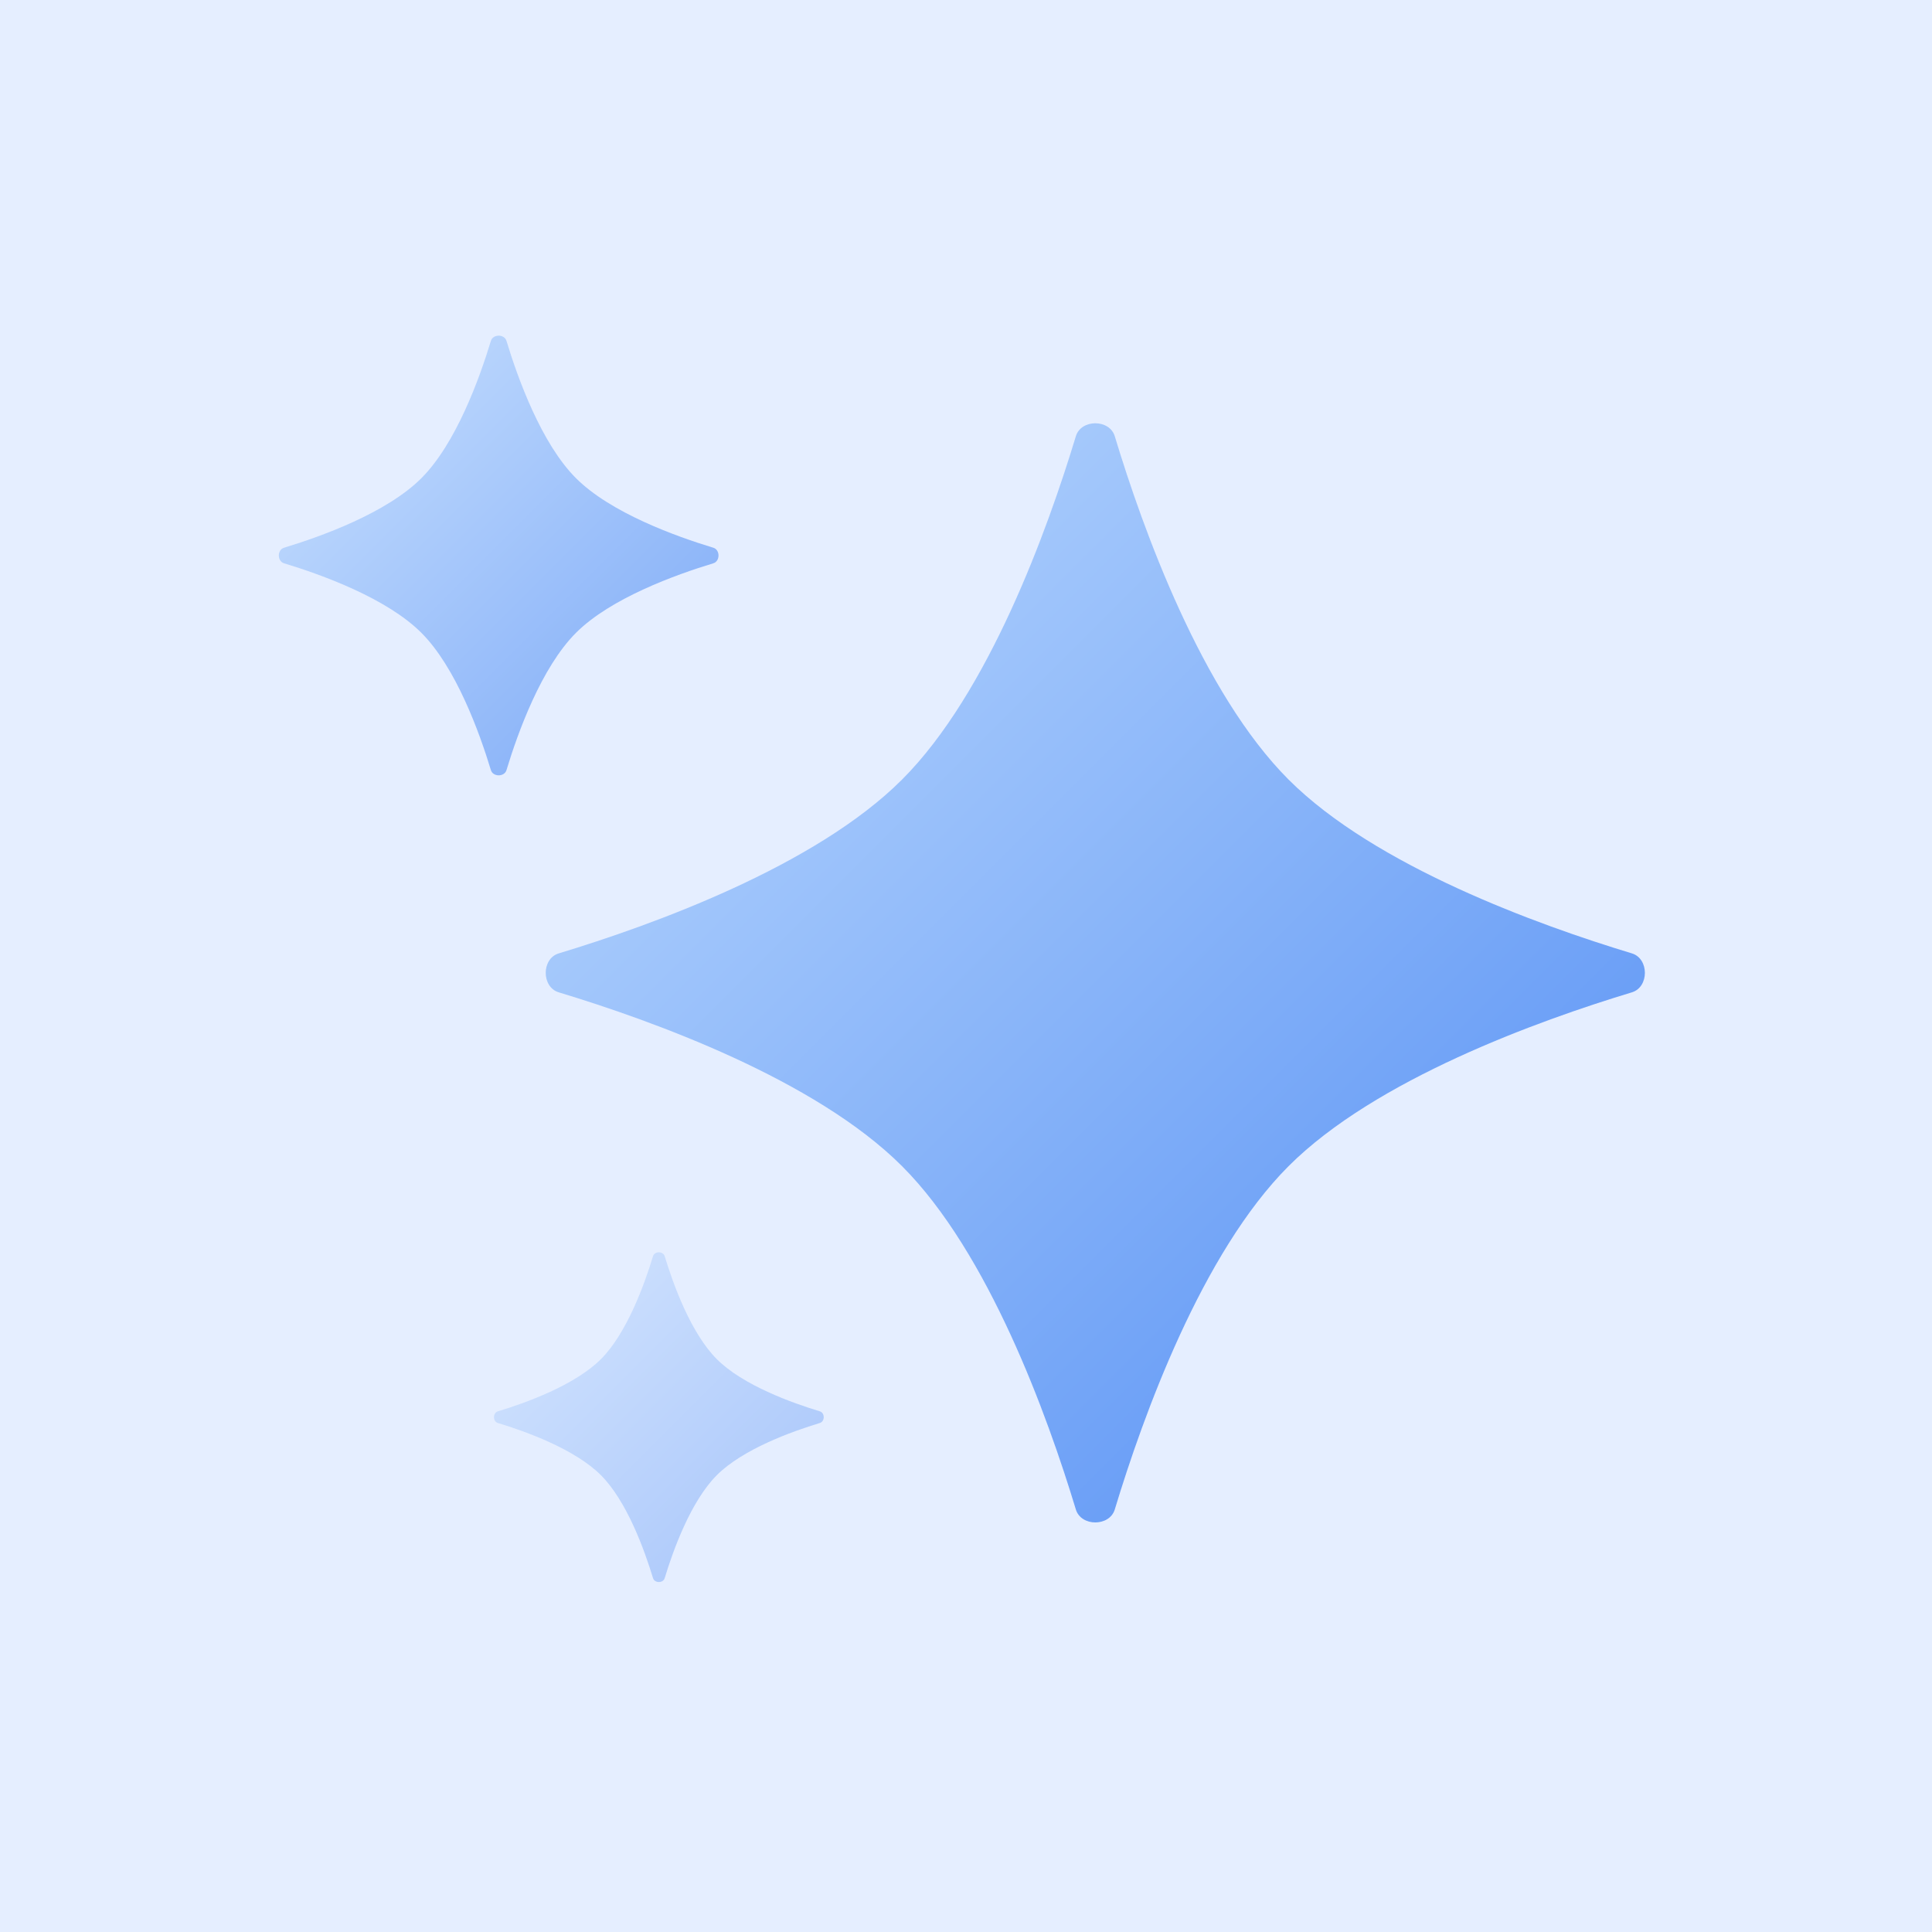
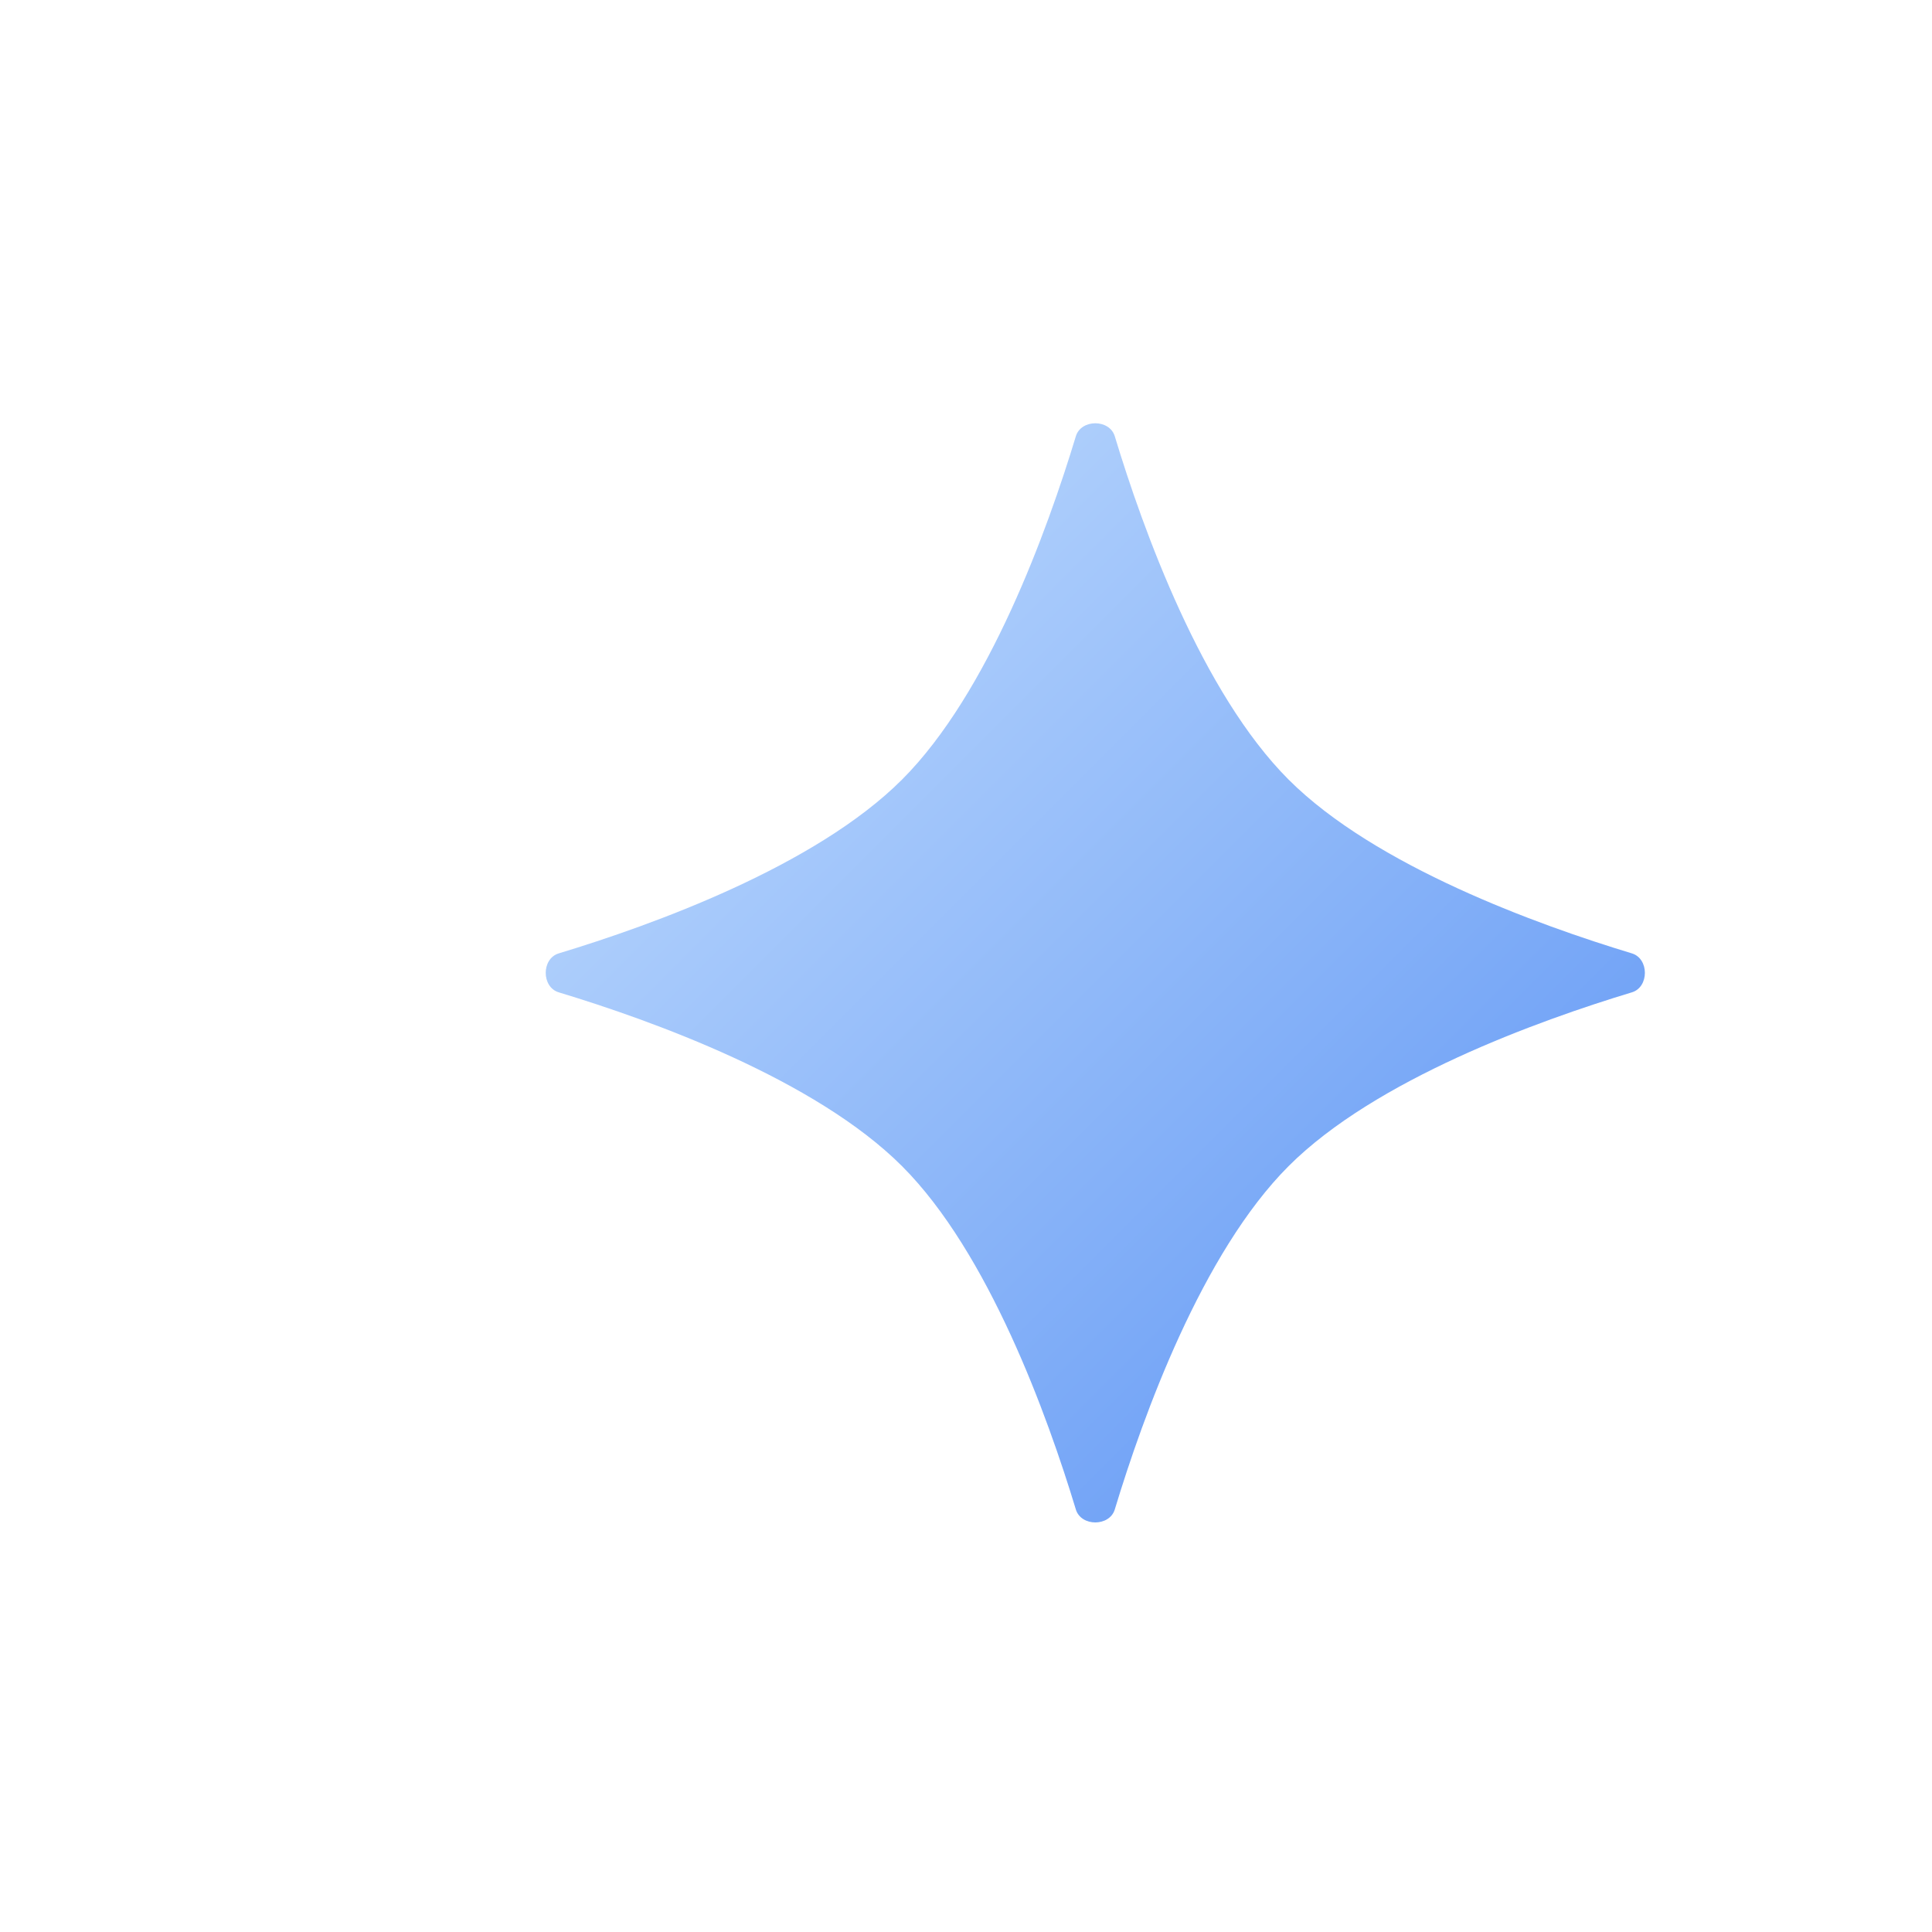
<svg xmlns="http://www.w3.org/2000/svg" width="68" height="68" viewBox="0 0 68 68" fill="none">
-   <rect width="68" height="68" fill="#E5EEFF" />
  <path d="M39.237 15.356C39.052 14.745 38.05 14.745 37.866 15.356C36.869 18.649 34.8 24.387 31.748 27.439C28.697 30.49 22.959 32.559 19.666 33.556C19.055 33.741 19.055 34.742 19.666 34.927C22.959 35.923 28.697 37.993 31.748 41.044C34.8 44.096 36.869 49.834 37.866 53.127C38.05 53.737 39.052 53.737 39.237 53.127C40.233 49.834 42.303 44.096 45.354 41.044C48.406 37.993 54.143 35.923 57.437 34.927C58.047 34.742 58.047 33.741 57.437 33.556C54.143 32.559 48.406 30.49 45.354 27.439C42.303 24.387 40.233 18.649 39.237 15.356Z" fill="url(#paint0_linear_2594_57981)" fill-opacity="0.7" />
-   <path d="M17.826 11.998C17.752 11.753 17.352 11.753 17.278 11.998C16.879 13.315 16.051 15.61 14.831 16.831C13.61 18.051 11.315 18.879 9.998 19.278C9.753 19.352 9.753 19.752 9.998 19.826C11.315 20.225 13.61 21.052 14.831 22.273C16.051 23.494 16.879 25.789 17.278 27.106C17.352 27.35 17.752 27.35 17.826 27.106C18.225 25.789 19.052 23.494 20.273 22.273C21.494 21.052 23.789 20.225 25.106 19.826C25.35 19.752 25.35 19.352 25.106 19.278C23.789 18.879 21.494 18.051 20.273 16.831C19.052 15.61 18.225 13.315 17.826 11.998Z" fill="url(#paint1_linear_2594_57981)" fill-opacity="0.5" />
-   <path d="M23.395 44.214C23.34 44.031 23.04 44.031 22.984 44.214C22.685 45.202 22.064 46.923 21.149 47.839C20.233 48.754 18.512 49.375 17.524 49.674C17.341 49.729 17.341 50.03 17.524 50.085C18.512 50.384 20.233 51.005 21.149 51.92C22.064 52.836 22.685 54.557 22.984 55.545C23.04 55.728 23.34 55.728 23.395 55.545C23.694 54.557 24.315 52.836 25.231 51.92C26.146 51.005 27.867 50.384 28.855 50.085C29.038 50.03 29.038 49.729 28.855 49.674C27.867 49.375 26.146 48.754 25.231 47.839C24.315 46.923 23.694 45.202 23.395 44.214Z" fill="url(#paint2_linear_2594_57981)" fill-opacity="0.3" />
  <defs>
    <linearGradient id="paint0_linear_2594_57981" x1="17.172" y1="12.862" x2="59.931" y2="55.621" gradientUnits="userSpaceOnUse">
      <stop stop-color="#B9DBFF" />
      <stop offset="1" stop-color="#095CEF" />
    </linearGradient>
    <linearGradient id="paint1_linear_2594_57981" x1="9" y1="11" x2="26.104" y2="28.104" gradientUnits="userSpaceOnUse">
      <stop stop-color="#B9DBFF" />
      <stop offset="1" stop-color="#095CEF" />
    </linearGradient>
    <linearGradient id="paint2_linear_2594_57981" x1="16.776" y1="43.466" x2="29.604" y2="56.293" gradientUnits="userSpaceOnUse">
      <stop stop-color="#B9DBFF" />
      <stop offset="1" stop-color="#095CEF" />
    </linearGradient>
  </defs>
</svg>